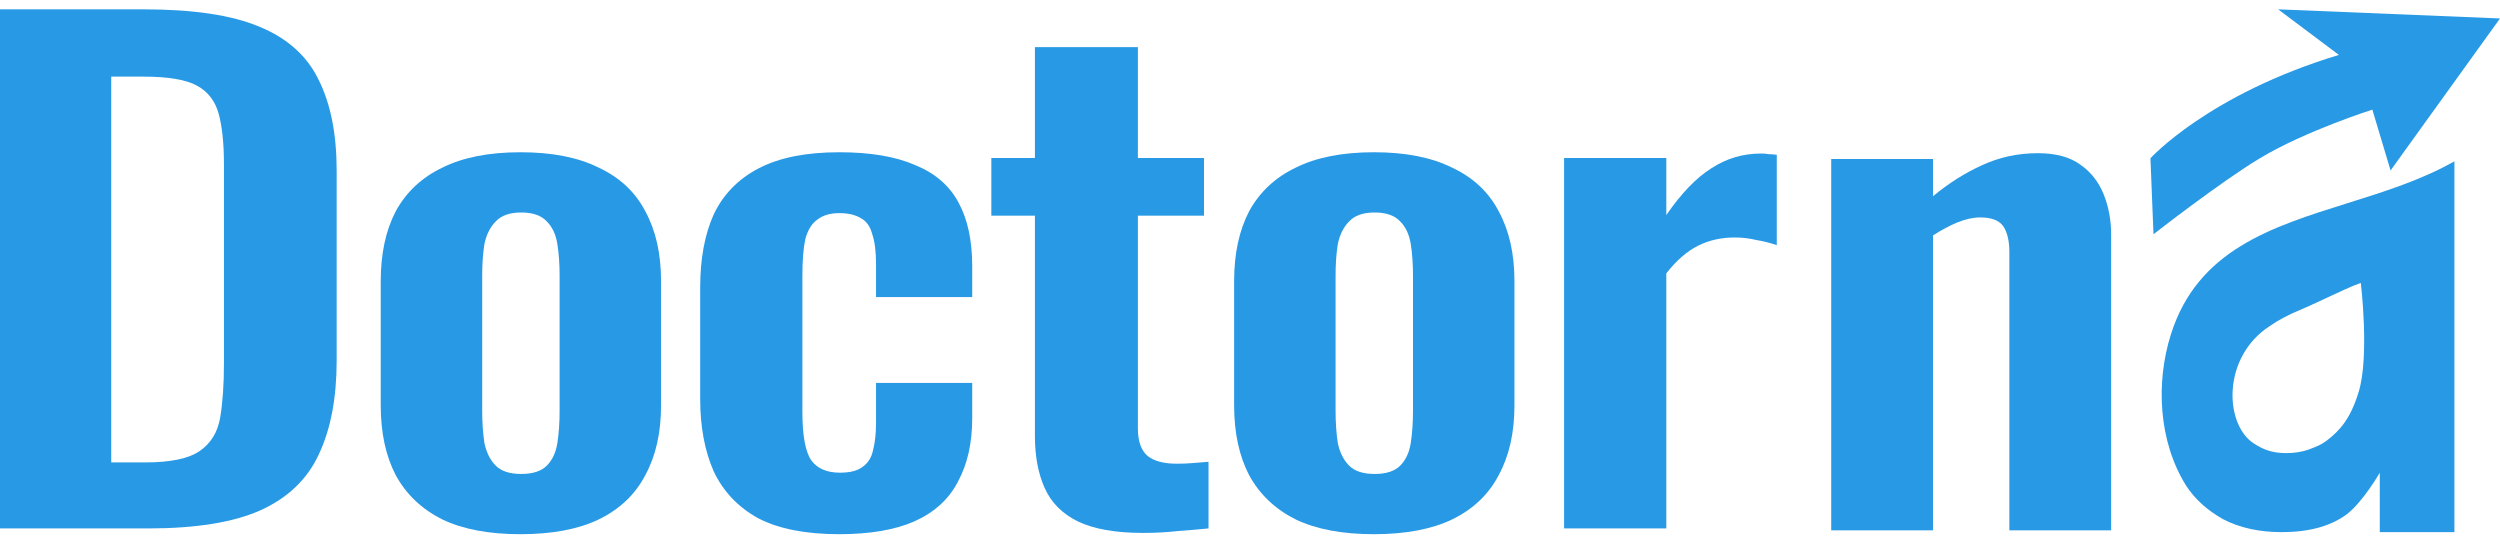
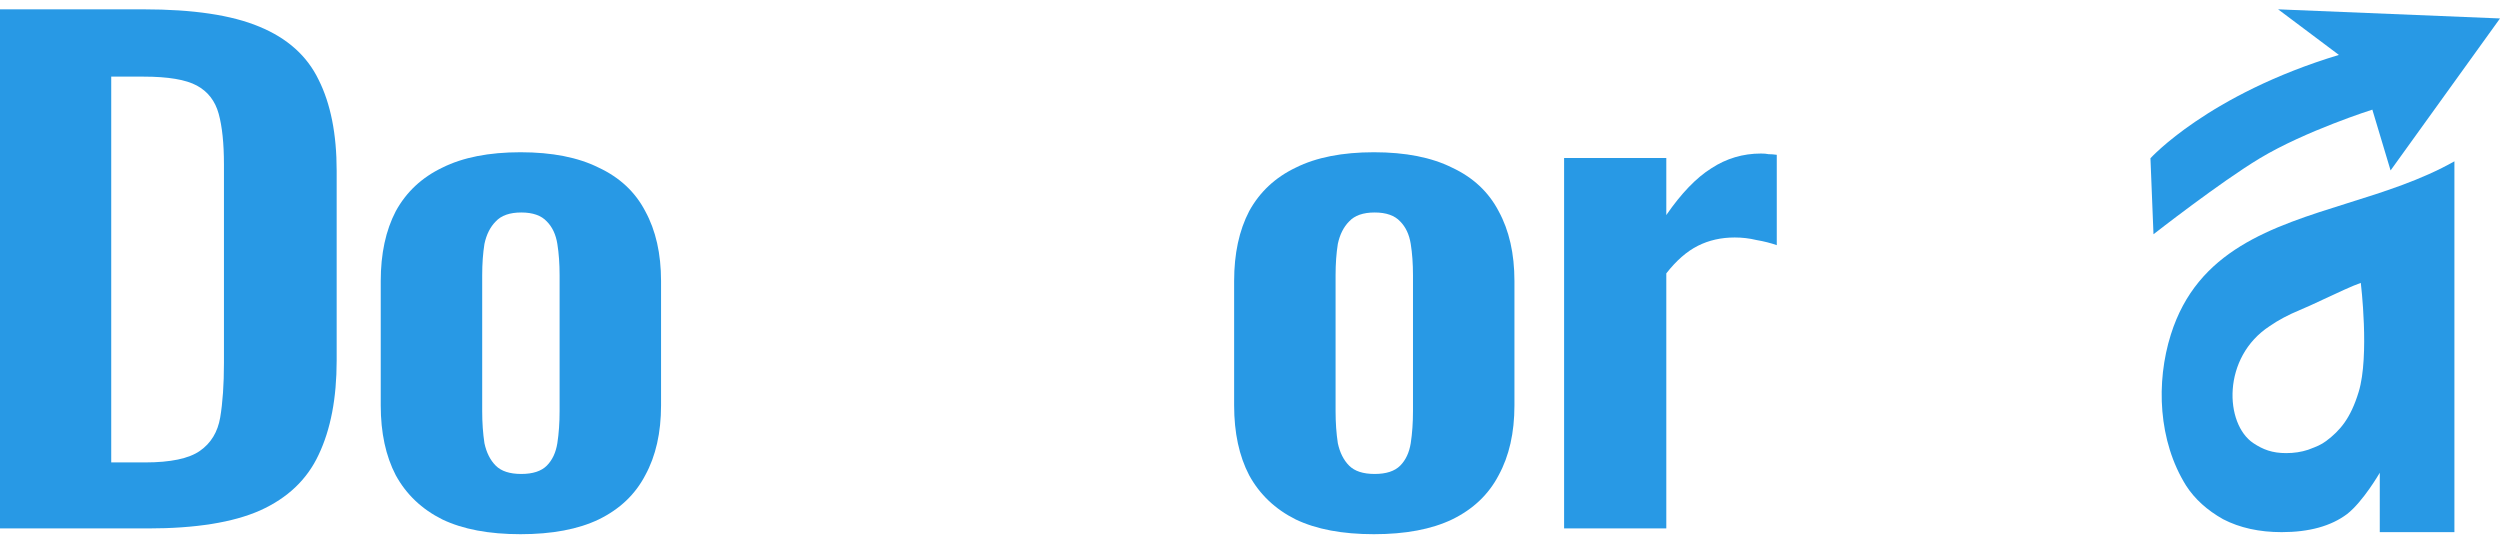
<svg xmlns="http://www.w3.org/2000/svg" width="255" height="55" viewBox="0 0 255 55" fill="none">
  <path fill-rule="evenodd" clip-rule="evenodd" d="M0 0.952V53.9H15.101C19.955 53.9 23.762 53.29 26.522 52.07C29.332 50.806 31.326 48.91 32.501 46.383C33.727 43.812 34.34 40.608 34.34 36.774V17.425C34.34 13.677 33.727 10.583 32.501 8.142C31.326 5.702 29.307 3.894 26.445 2.717C23.635 1.54 19.7 0.952 14.641 0.952H0ZM14.794 47.167H11.345V7.816H14.641C17.145 7.816 18.959 8.121 20.083 8.731C21.207 9.341 21.948 10.3 22.306 11.607C22.664 12.914 22.843 14.636 22.843 16.771V37.035C22.843 39.214 22.715 41.066 22.459 42.591C22.204 44.073 21.514 45.206 20.39 45.99C19.265 46.775 17.4 47.167 14.794 47.167Z" fill="#2899E5" />
  <path fill-rule="evenodd" clip-rule="evenodd" d="M45.121 52.985C47.216 53.987 49.873 54.488 53.093 54.488C56.312 54.488 58.97 53.987 61.065 52.985C63.211 51.939 64.795 50.435 65.817 48.474C66.89 46.514 67.427 44.138 67.427 41.349V28.668C67.427 25.879 66.89 23.504 65.817 21.543C64.795 19.582 63.211 18.1 61.065 17.098C58.97 16.052 56.312 15.529 53.093 15.529C49.873 15.529 47.216 16.052 45.121 17.098C43.026 18.1 41.442 19.582 40.368 21.543C39.346 23.504 38.835 25.879 38.835 28.668V41.349C38.835 44.138 39.346 46.514 40.368 48.474C41.442 50.435 43.026 51.939 45.121 52.985ZM55.776 47.494C55.214 48.06 54.345 48.344 53.169 48.344C51.994 48.344 51.125 48.06 50.563 47.494C50.001 46.928 49.618 46.165 49.413 45.206C49.26 44.204 49.184 43.114 49.184 41.938V28.08C49.184 26.903 49.26 25.835 49.413 24.877C49.618 23.918 50.001 23.155 50.563 22.589C51.125 21.979 51.994 21.674 53.169 21.674C54.345 21.674 55.214 21.979 55.776 22.589C56.338 23.155 56.696 23.918 56.849 24.877C57.002 25.835 57.079 26.903 57.079 28.08V41.938C57.079 43.114 57.002 44.204 56.849 45.206C56.696 46.165 56.338 46.928 55.776 47.494Z" fill="#2899E5" />
-   <path d="M85.6 54.488C82.176 54.488 79.416 53.944 77.321 52.854C75.277 51.721 73.77 50.13 72.799 48.082C71.879 45.99 71.419 43.528 71.419 40.696V29.322C71.419 26.402 71.879 23.918 72.799 21.87C73.77 19.822 75.303 18.253 77.398 17.163C79.493 16.074 82.227 15.529 85.6 15.529C88.768 15.529 91.349 15.965 93.342 16.836C95.386 17.664 96.868 18.95 97.787 20.693C98.707 22.393 99.167 24.55 99.167 27.165V30.302H89.356V26.968C89.356 25.661 89.228 24.637 88.972 23.896C88.768 23.112 88.385 22.567 87.823 22.262C87.26 21.913 86.519 21.739 85.6 21.739C84.68 21.739 83.939 21.957 83.377 22.393C82.815 22.785 82.406 23.439 82.15 24.354C81.946 25.269 81.844 26.533 81.844 28.145V42.003C81.844 44.444 82.15 46.099 82.763 46.971C83.377 47.799 84.348 48.213 85.676 48.213C86.698 48.213 87.465 48.017 87.976 47.625C88.538 47.233 88.896 46.666 89.049 45.925C89.253 45.141 89.356 44.204 89.356 43.114V39.062H99.167V42.657C99.167 45.184 98.682 47.341 97.711 49.128C96.791 50.915 95.309 52.266 93.265 53.181C91.272 54.053 88.717 54.488 85.6 54.488Z" fill="#2899E5" />
-   <path d="M109.932 53.181C111.567 53.965 113.79 54.358 116.6 54.358C117.878 54.358 119.079 54.292 120.203 54.161C121.378 54.074 122.4 53.987 123.269 53.9V47.102C122.758 47.145 122.222 47.189 121.659 47.233C121.148 47.276 120.612 47.298 120.05 47.298C118.721 47.298 117.725 47.036 117.06 46.514C116.396 45.947 116.064 45.01 116.064 43.703V22H122.809V16.117H116.064V4.809H105.562V16.117H101.116V22H105.562V44.487C105.562 46.535 105.894 48.3 106.559 49.782C107.223 51.264 108.347 52.397 109.932 53.181Z" fill="#2899E5" />
  <path fill-rule="evenodd" clip-rule="evenodd" d="M140.139 54.488C136.919 54.488 134.262 53.987 132.167 52.985C130.072 51.939 128.487 50.435 127.414 48.474C126.392 46.514 125.881 44.138 125.881 41.349V28.668C125.881 25.879 126.392 23.504 127.414 21.543C128.487 19.582 130.072 18.1 132.167 17.098C134.262 16.052 136.919 15.529 140.139 15.529C143.358 15.529 146.015 16.052 148.111 17.098C150.257 18.1 151.841 19.582 152.863 21.543C153.936 23.504 154.473 25.879 154.473 28.668V41.349C154.473 44.138 153.936 46.514 152.863 48.474C151.841 50.435 150.257 51.939 148.111 52.985C146.015 53.987 143.358 54.488 140.139 54.488ZM140.215 48.344C141.391 48.344 142.259 48.06 142.822 47.494C143.384 46.928 143.741 46.165 143.895 45.206C144.048 44.204 144.125 43.114 144.125 41.938V28.08C144.125 26.903 144.048 25.835 143.895 24.877C143.741 23.918 143.384 23.155 142.822 22.589C142.259 21.979 141.391 21.674 140.215 21.674C139.04 21.674 138.171 21.979 137.609 22.589C137.047 23.155 136.664 23.918 136.459 24.877C136.306 25.835 136.229 26.903 136.229 28.08V41.938C136.229 43.114 136.306 44.204 136.459 45.206C136.664 46.165 137.047 46.928 137.609 47.494C138.171 48.06 139.04 48.344 140.215 48.344Z" fill="#2899E5" />
  <path d="M159.538 16.117V53.9H169.963V27.884C170.985 26.576 172.058 25.639 173.182 25.073C174.306 24.506 175.558 24.223 176.938 24.223C177.705 24.223 178.446 24.31 179.161 24.484C179.928 24.615 180.617 24.79 181.231 25.007V15.79C180.924 15.747 180.643 15.725 180.387 15.725C180.183 15.681 179.928 15.66 179.621 15.66C177.781 15.66 176.095 16.161 174.562 17.163C173.029 18.122 171.496 19.713 169.963 21.935V16.117H159.538Z" fill="#2899E5" />
-   <path d="M186.784 54.092V16.215H197.167V20.015C198.745 18.705 200.399 17.656 202.129 16.87C203.911 16.04 205.819 15.625 207.855 15.625C209.687 15.625 211.138 16.018 212.207 16.804C213.275 17.547 214.064 18.552 214.573 19.819C215.082 21.086 215.337 22.462 215.337 23.947V54.092H204.954V25.717C204.954 24.581 204.75 23.707 204.343 23.095C203.936 22.484 203.147 22.178 201.977 22.178C201.264 22.178 200.475 22.353 199.61 22.702C198.795 23.052 197.981 23.489 197.167 24.013V54.092H186.784Z" fill="#2899E5" />
  <path fill-rule="evenodd" clip-rule="evenodd" d="M232.729 54.278C230.446 54.278 228.456 53.839 226.759 52.961C225.12 52.039 223.862 50.897 222.984 49.537C220.135 44.978 219.892 38.996 221.426 34.124C224.135 25.519 231.648 23.166 239.443 20.724C243.179 19.554 246.981 18.363 250.35 16.453C250.35 16.465 250.35 16.477 250.35 16.489C250.35 16.495 250.35 16.501 250.35 16.508V54.278H242.737V48.22C242.737 48.22 241.04 51.161 239.401 52.434C237.762 53.663 235.538 54.278 232.729 54.278ZM233.189 46.217C233.994 46.217 234.737 46.104 235.418 45.879C235.507 45.844 235.594 45.811 235.68 45.779C236.249 45.564 236.748 45.375 237.275 44.978C238.675 43.923 239.754 42.699 240.586 39.971C241.706 36.301 240.802 28.855 240.802 28.855C239.972 29.139 238.417 29.867 237.019 30.521C236.018 30.989 235.098 31.419 234.582 31.623C233.406 32.111 232.384 32.655 231.518 33.255C226.608 36.446 226.91 43.254 229.846 45.203C230.831 45.856 231.765 46.217 233.189 46.217Z" fill="#2899E5" />
  <path d="M219.346 16.143L219.656 23.894C219.656 23.894 226.455 18.579 230.507 16.143C235.172 13.341 241.979 11.183 241.979 11.183L243.839 17.384L255 1.882L232.368 0.952L238.568 5.602C225.237 9.633 219.346 16.143 219.346 16.143Z" fill="#2899E5" />
</svg>